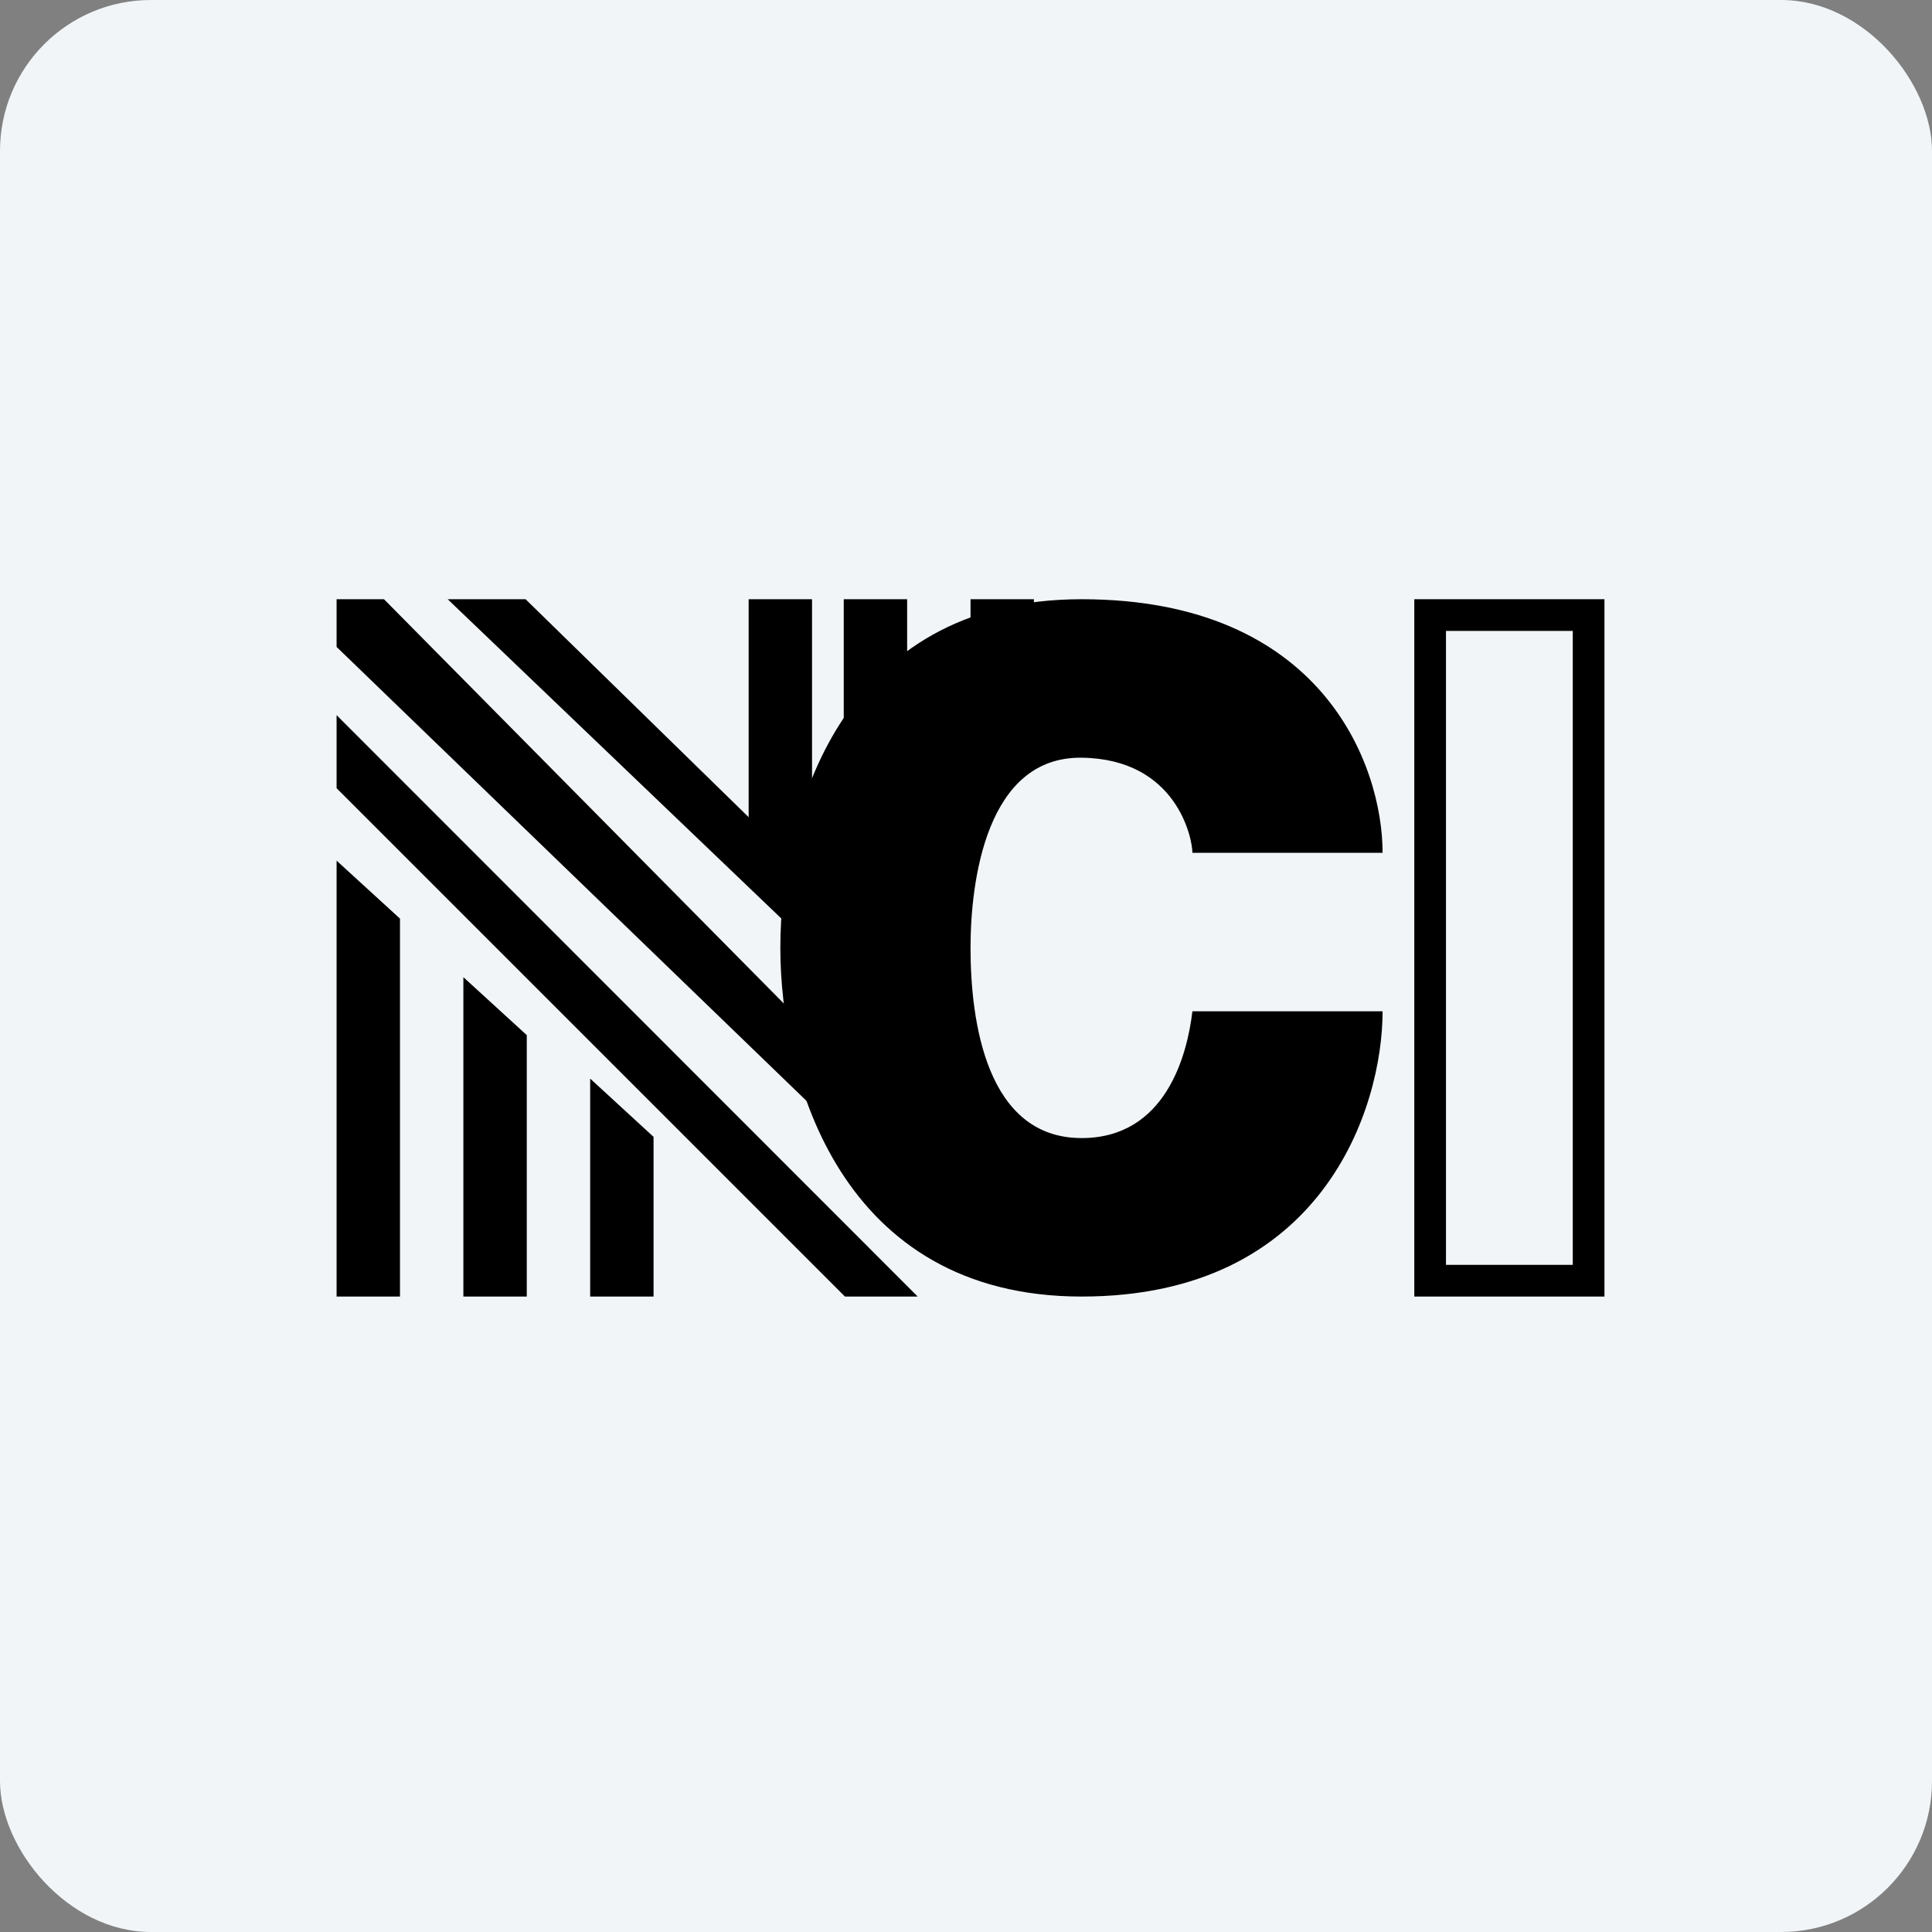
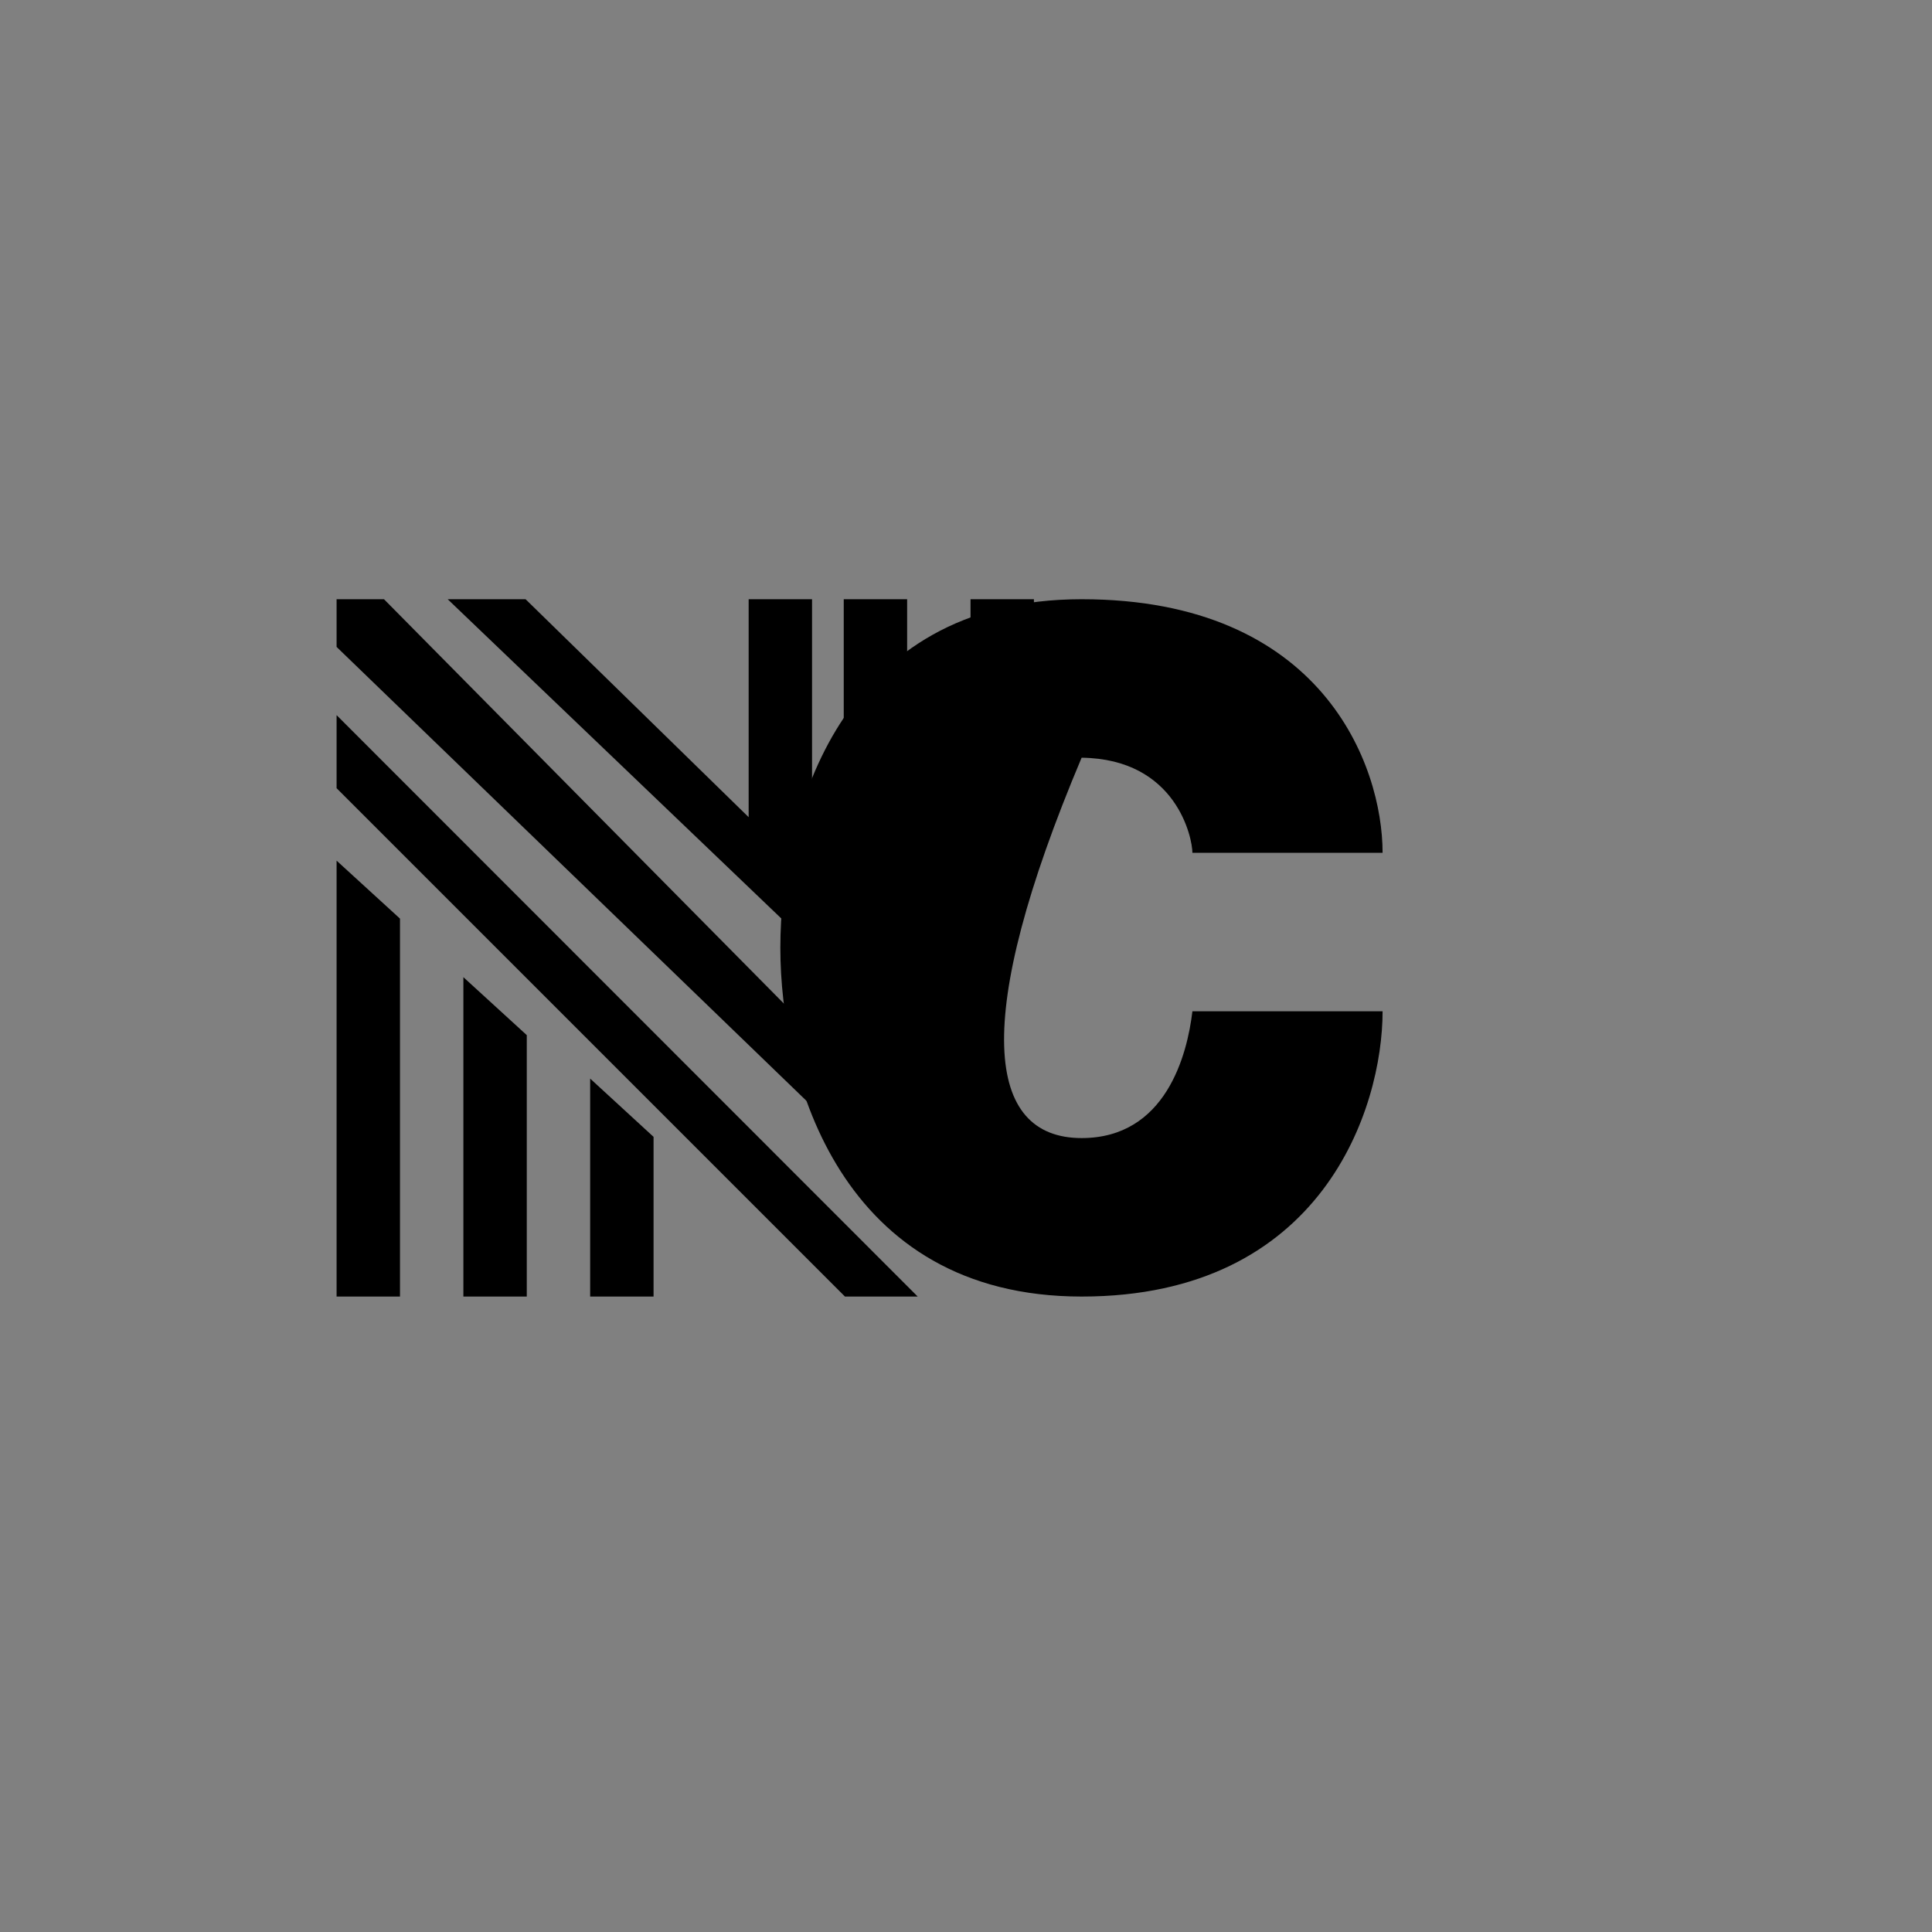
<svg xmlns="http://www.w3.org/2000/svg" width="64" height="64" viewBox="0 0 64 64">
  <rect x="0" y="0" width="64" height="64" fill="#808080" stroke="none" />
-   <rect x="0" y="0" width="64" height="64" rx="5" ry="5" fill="#f1f5f8" />
-   <path fill="#f1f5f8" d="M 2.75,2 L 61.55,2 L 61.55,60.80 L 2.75,60.80 L 2.75,2" />
-   <path d="M 45.80,28.25 L 39.50,28.25 C 39.50,27.77 38.98,25.14 35.83,25.10 C 32.68,25.06 32.15,29.17 32.15,31.40 C 32.15,33.82 32.67,37.70 35.83,37.70 C 38.62,37.70 39.33,34.94 39.50,33.50 L 45.80,33.50 C 45.80,36.71 43.81,42.95 35.83,42.95 C 27.85,42.95 25.85,35.73 25.85,31.40 C 25.85,26.92 27.84,19.85 35.83,19.85 C 43.81,19.85 45.80,25.36 45.80,28.25" />
-   <path fill-rule="evenodd" d="M 52.10,20.90 L 47.90,20.90 L 47.90,41.90 L 52.10,41.90 L 52.10,20.90 M 46.85,19.85 L 46.85,42.95 L 53.15,42.95 L 53.15,19.85 L 46.85,19.85" />
+   <path d="M 45.80,28.25 L 39.50,28.25 C 39.50,27.77 38.98,25.14 35.83,25.10 C 32.15,33.82 32.67,37.70 35.83,37.70 C 38.62,37.70 39.33,34.94 39.50,33.50 L 45.80,33.50 C 45.80,36.71 43.81,42.95 35.83,42.95 C 27.85,42.95 25.85,35.73 25.85,31.40 C 25.85,26.92 27.84,19.85 35.83,19.85 C 43.81,19.85 45.80,25.36 45.80,28.25" />
  <path d="M 11.15,28.51 L 11.15,42.95 L 13.25,42.95 L 13.25,30.43 L 11.15,28.51 M 17.45,34.29 L 17.45,42.95 L 15.35,42.95 L 15.35,32.37 L 17.45,34.29 M 21.65,42.95 L 19.55,42.95 L 19.55,35.73 L 21.65,37.66 L 21.65,42.95 M 30.05,19.85 L 27.95,19.85 L 27.95,24.05 L 30.05,24.05 L 30.05,19.85 M 32.15,21.95 L 32.15,19.85 L 34.25,19.85 L 34.25,21.95 L 32.15,21.95 M 26.90,19.85 L 24.80,19.85 L 24.80,27.07 L 17.41,19.85 L 14.83,19.85 L 26.90,31.40 L 26.90,19.85 M 11.15,21.43 L 11.15,19.85 L 12.72,19.85 L 27.95,35.25 L 27.95,37.66 L 11.15,21.43 M 11.15,26.11 L 11.15,23.69 L 30.40,42.95 L 27.99,42.95 L 11.15,26.11" />
</svg>